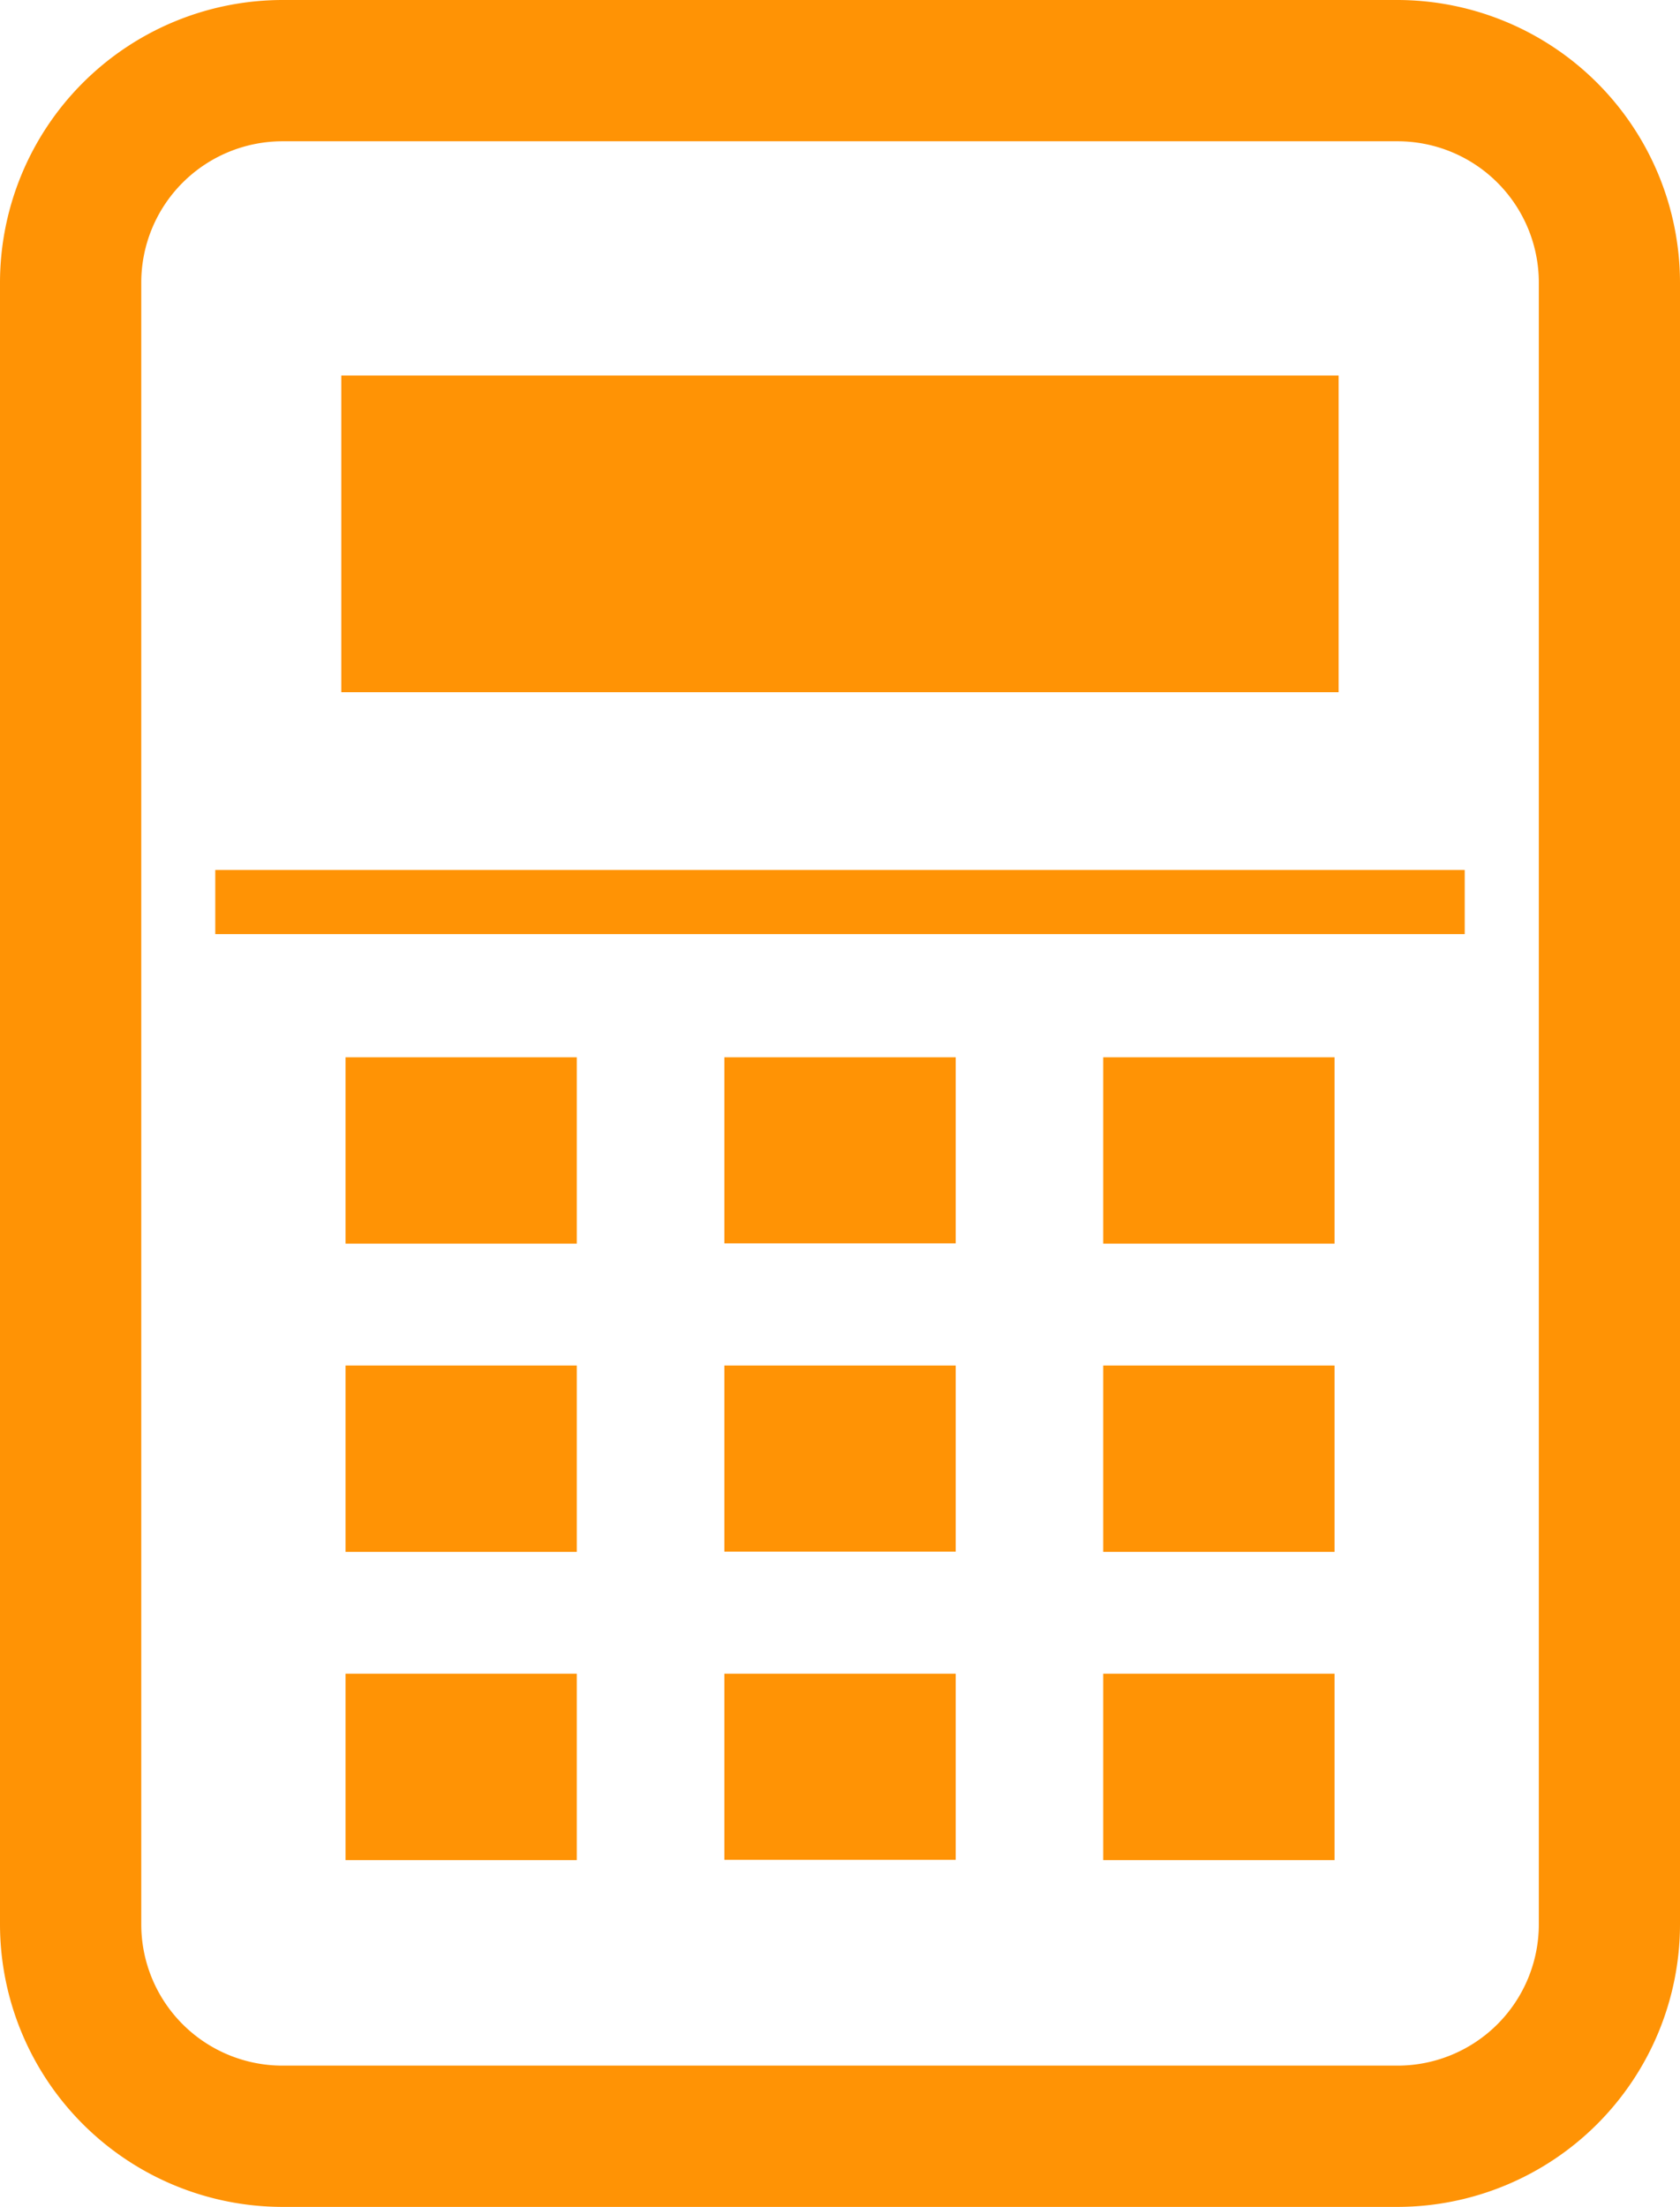
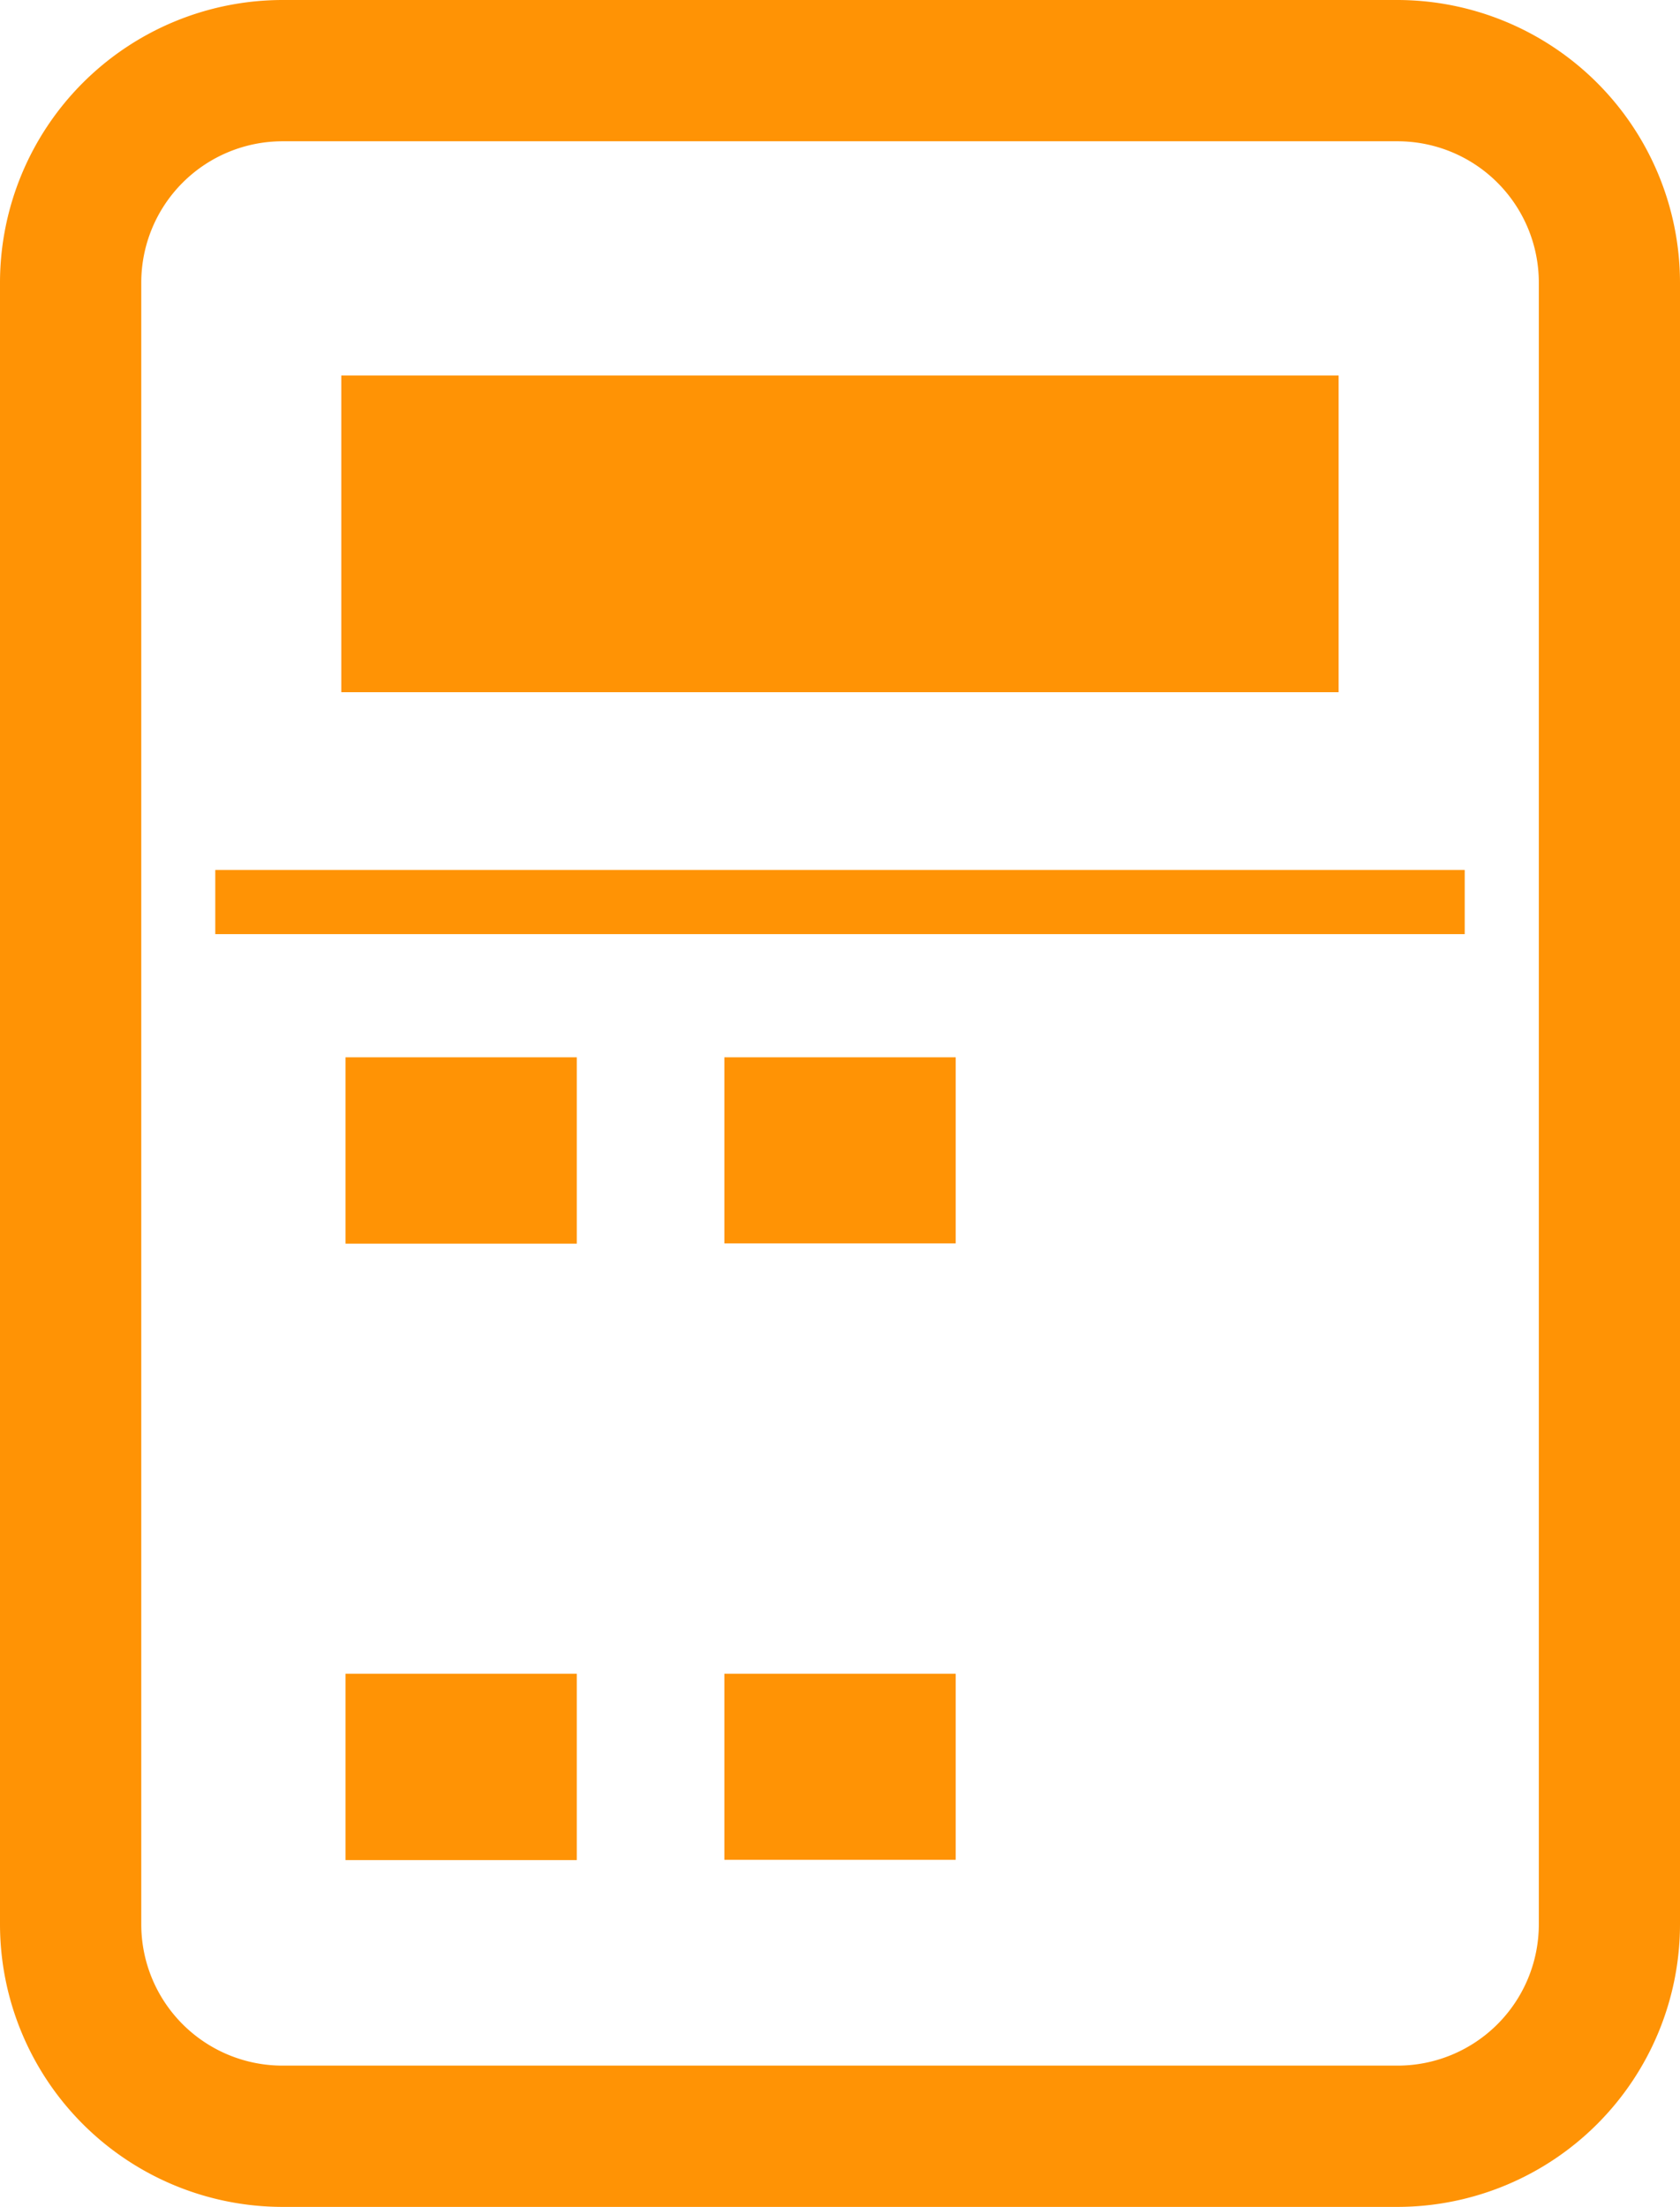
<svg xmlns="http://www.w3.org/2000/svg" width="18.932" height="24.868" viewBox="0 0 18.932 24.868">
  <path d="M15.749,0H3.184A3.187,3.187,0,0,0,0,3.184v18.5a3.187,3.187,0,0,0,3.184,3.184H15.748a3.187,3.187,0,0,0,3.184-3.188V3.184A3.188,3.188,0,0,0,15.749,0ZM1.592,3.184A1.592,1.592,0,0,1,3.184,1.592H15.749a1.592,1.592,0,0,1,1.592,1.592h0v18.5a1.592,1.592,0,0,1-1.592,1.592H3.184a1.592,1.592,0,0,1-1.592-1.592V3.184Z" style="fill:#ff9305" />
  <rect x="2.426" y="9.803" width="14.08" height="0.723" style="fill:#ff9305" />
  <path d="M15.085,4.231H3.846V7.8H15.085Z" style="fill:#ff9305" />
  <path d="M6.5,11.914H3.894v2.1H6.5V11.922h0Z" style="fill:#ff9305" />
  <rect x="8.163" y="11.914" width="2.607" height="2.097" style="fill:#ff9305" />
-   <path d="M15.039,11.914H12.432v2.1h2.607V11.922h0Z" style="fill:#ff9305" />
-   <path d="M6.5,15.387H3.894v2.1H6.5V15.4h0Z" style="fill:#ff9305" />
-   <rect x="8.163" y="15.387" width="2.607" height="2.097" style="fill:#ff9305" />
-   <path d="M15.039,15.387H12.432v2.1h2.607V15.4h0Z" style="fill:#ff9305" />
  <path d="M6.5,18.868V18.86H3.894v2.1H6.5V18.868Z" style="fill:#ff9305" />
  <rect x="8.163" y="18.86" width="2.607" height="2.097" style="fill:#ff9305" />
-   <path d="M15.039,18.868V18.86H12.432v2.1h2.607V18.868Z" style="fill:#ff9305" />
</svg>